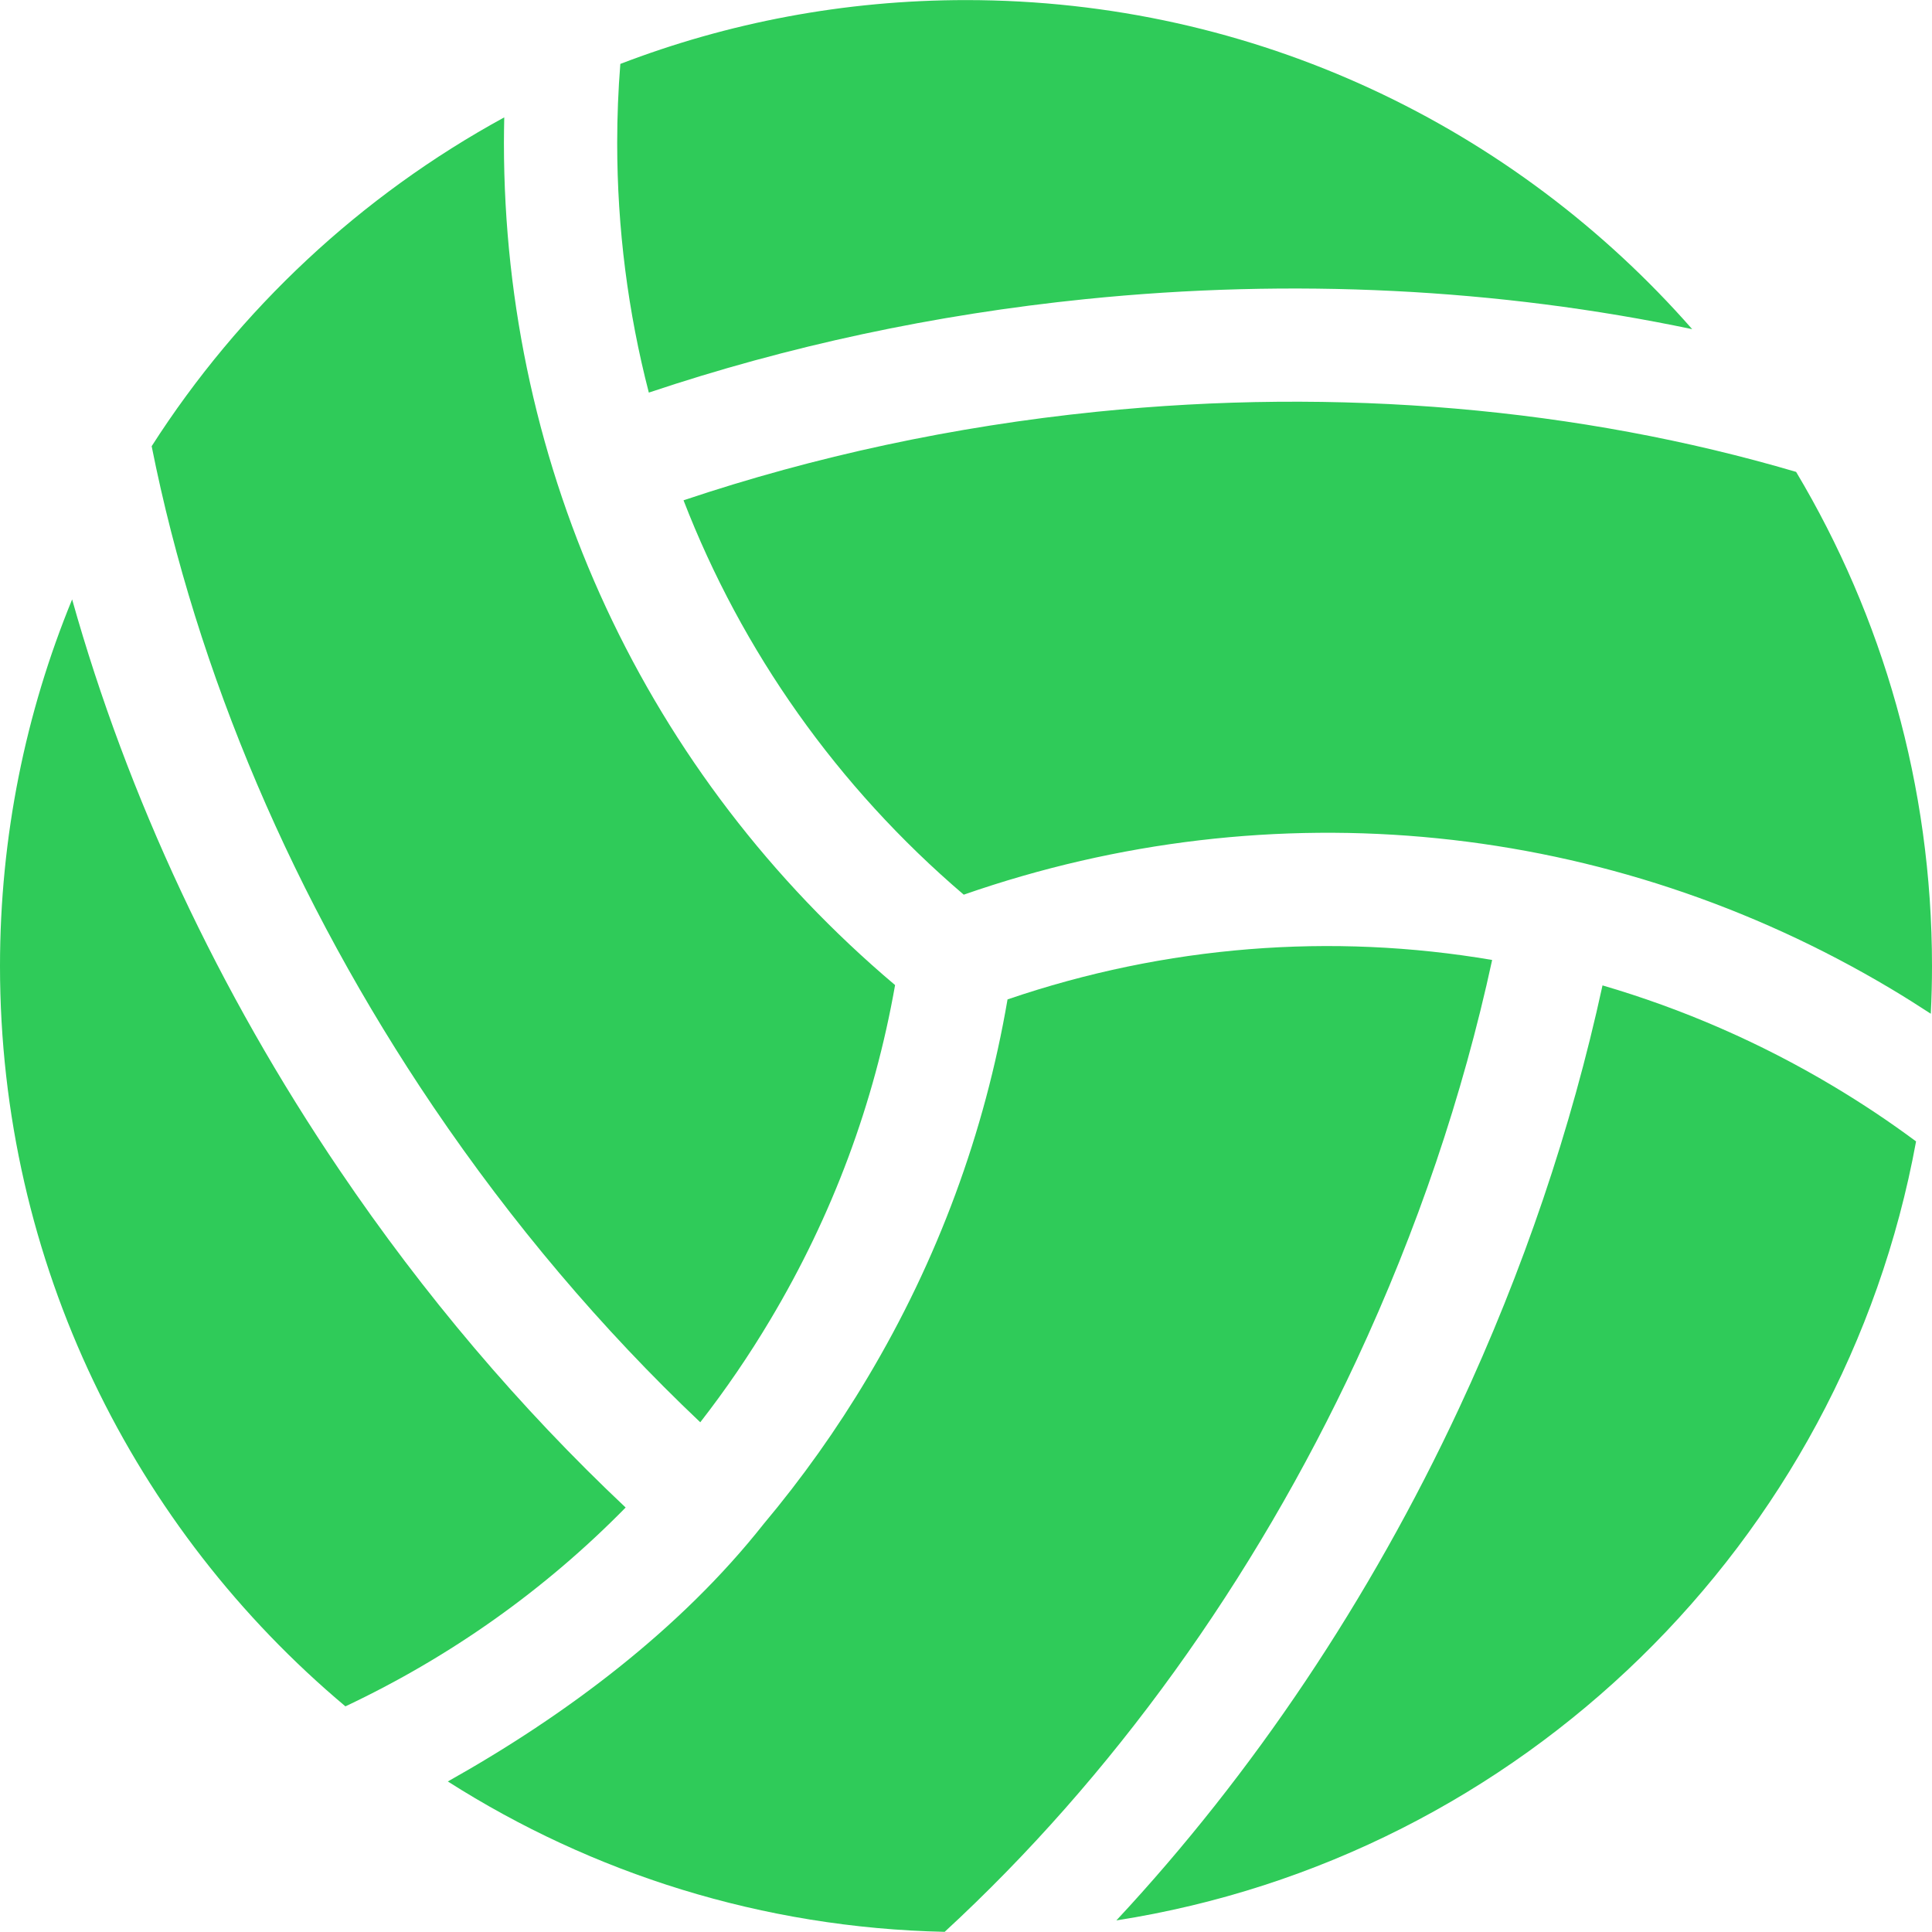
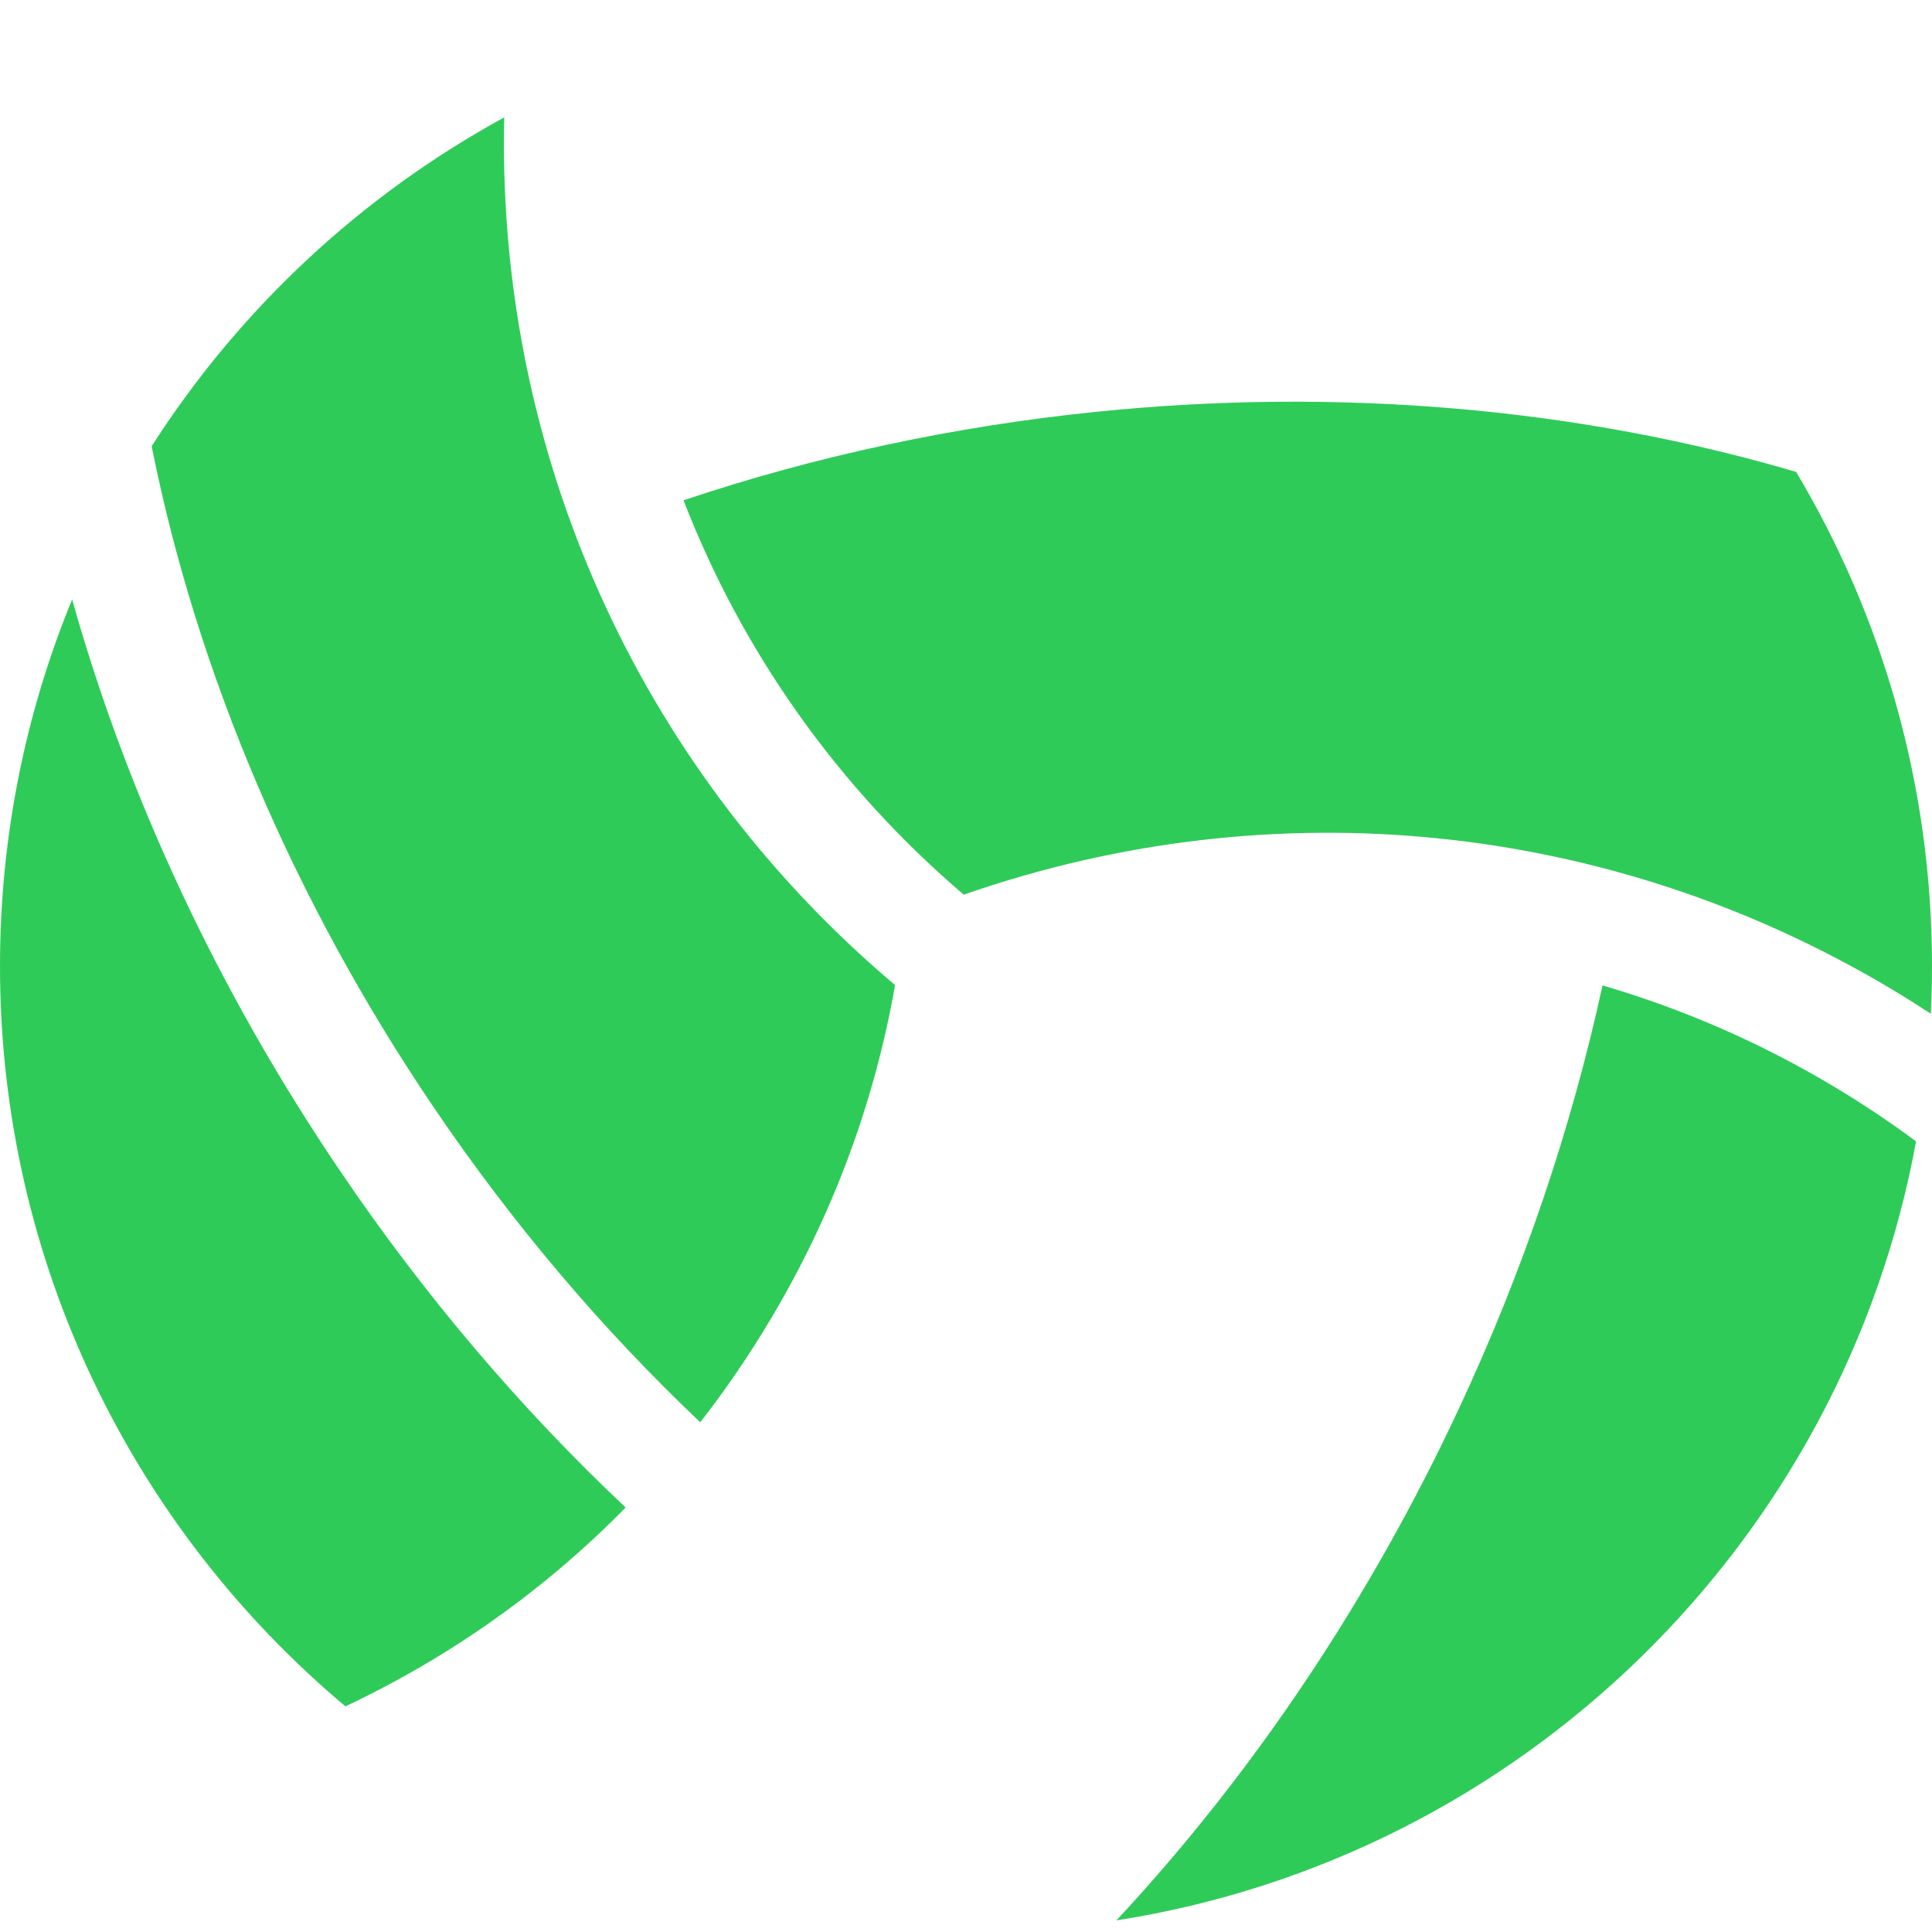
<svg xmlns="http://www.w3.org/2000/svg" width="24" height="24" viewBox="0 0 24 24" fill="none">
  <g clip-path="url(#clip0_228_460)">
-     <path d="M18.536 11.925C16.545 11.586 14.482 11.744 12.516 12.415C12.232 14.073 11.649 15.653 10.777 17.114C10.396 17.754 9.964 18.362 9.485 18.933C8.455 20.237 7.036 21.304 5.563 22.13C7.353 23.27 9.466 23.949 11.735 23.998C13.809 22.087 15.572 19.643 16.851 16.898C17.605 15.28 18.171 13.611 18.536 11.925ZM7.667 1.775C7.667 2.836 7.801 3.877 8.06 4.877C9.789 4.297 11.609 3.907 13.482 3.716C16.051 3.454 18.617 3.584 21.021 4.089C18.822 1.583 15.596 0.001 12 0.001C10.487 0.001 9.039 0.282 7.706 0.794C7.68 1.12 7.667 1.448 7.667 1.775Z" fill="#2FCB59" />
    <path d="M13.624 5.115C11.849 5.296 10.126 5.666 8.491 6.215C9.216 8.089 10.4 9.772 11.972 11.114C15.811 9.776 19.991 10.195 23.492 12.284C23.659 12.384 23.823 12.487 23.985 12.593C23.995 12.397 24 12.2 24 12.001C24 9.758 23.384 7.658 22.312 5.862C19.616 5.068 16.626 4.809 13.624 5.115ZM22.772 13.492C21.861 12.948 20.898 12.531 19.907 12.241C19.519 14.023 18.922 15.786 18.126 17.492C17.018 19.868 15.566 22.034 13.868 23.856C18.896 23.07 22.889 19.163 23.802 14.179C23.471 13.933 23.127 13.704 22.772 13.492ZM4.291 21.197C5.6 20.579 6.772 19.746 7.772 18.727C6.457 17.488 5.264 16.082 4.219 14.537C2.714 12.315 1.584 9.896 0.896 7.446C0.319 8.851 0 10.389 0 12.001C0 15.694 1.668 18.996 4.291 21.197ZM5.383 13.749C6.361 15.193 7.474 16.508 8.699 17.668C9.015 17.262 9.306 16.836 9.569 16.394C10.342 15.099 10.861 13.703 11.119 12.237C8.026 9.626 6.26 5.836 6.26 1.775C6.26 1.67 6.262 1.564 6.264 1.458C4.483 2.43 2.974 3.84 1.884 5.543C2.445 8.36 3.651 11.19 5.383 13.749Z" fill="#2FCB59" />
  </g>
  <defs>
    <clipPath id="clip0_228_460">
      <rect width="24" height="24" fill="white" />
    </clipPath>
  </defs>
</svg>